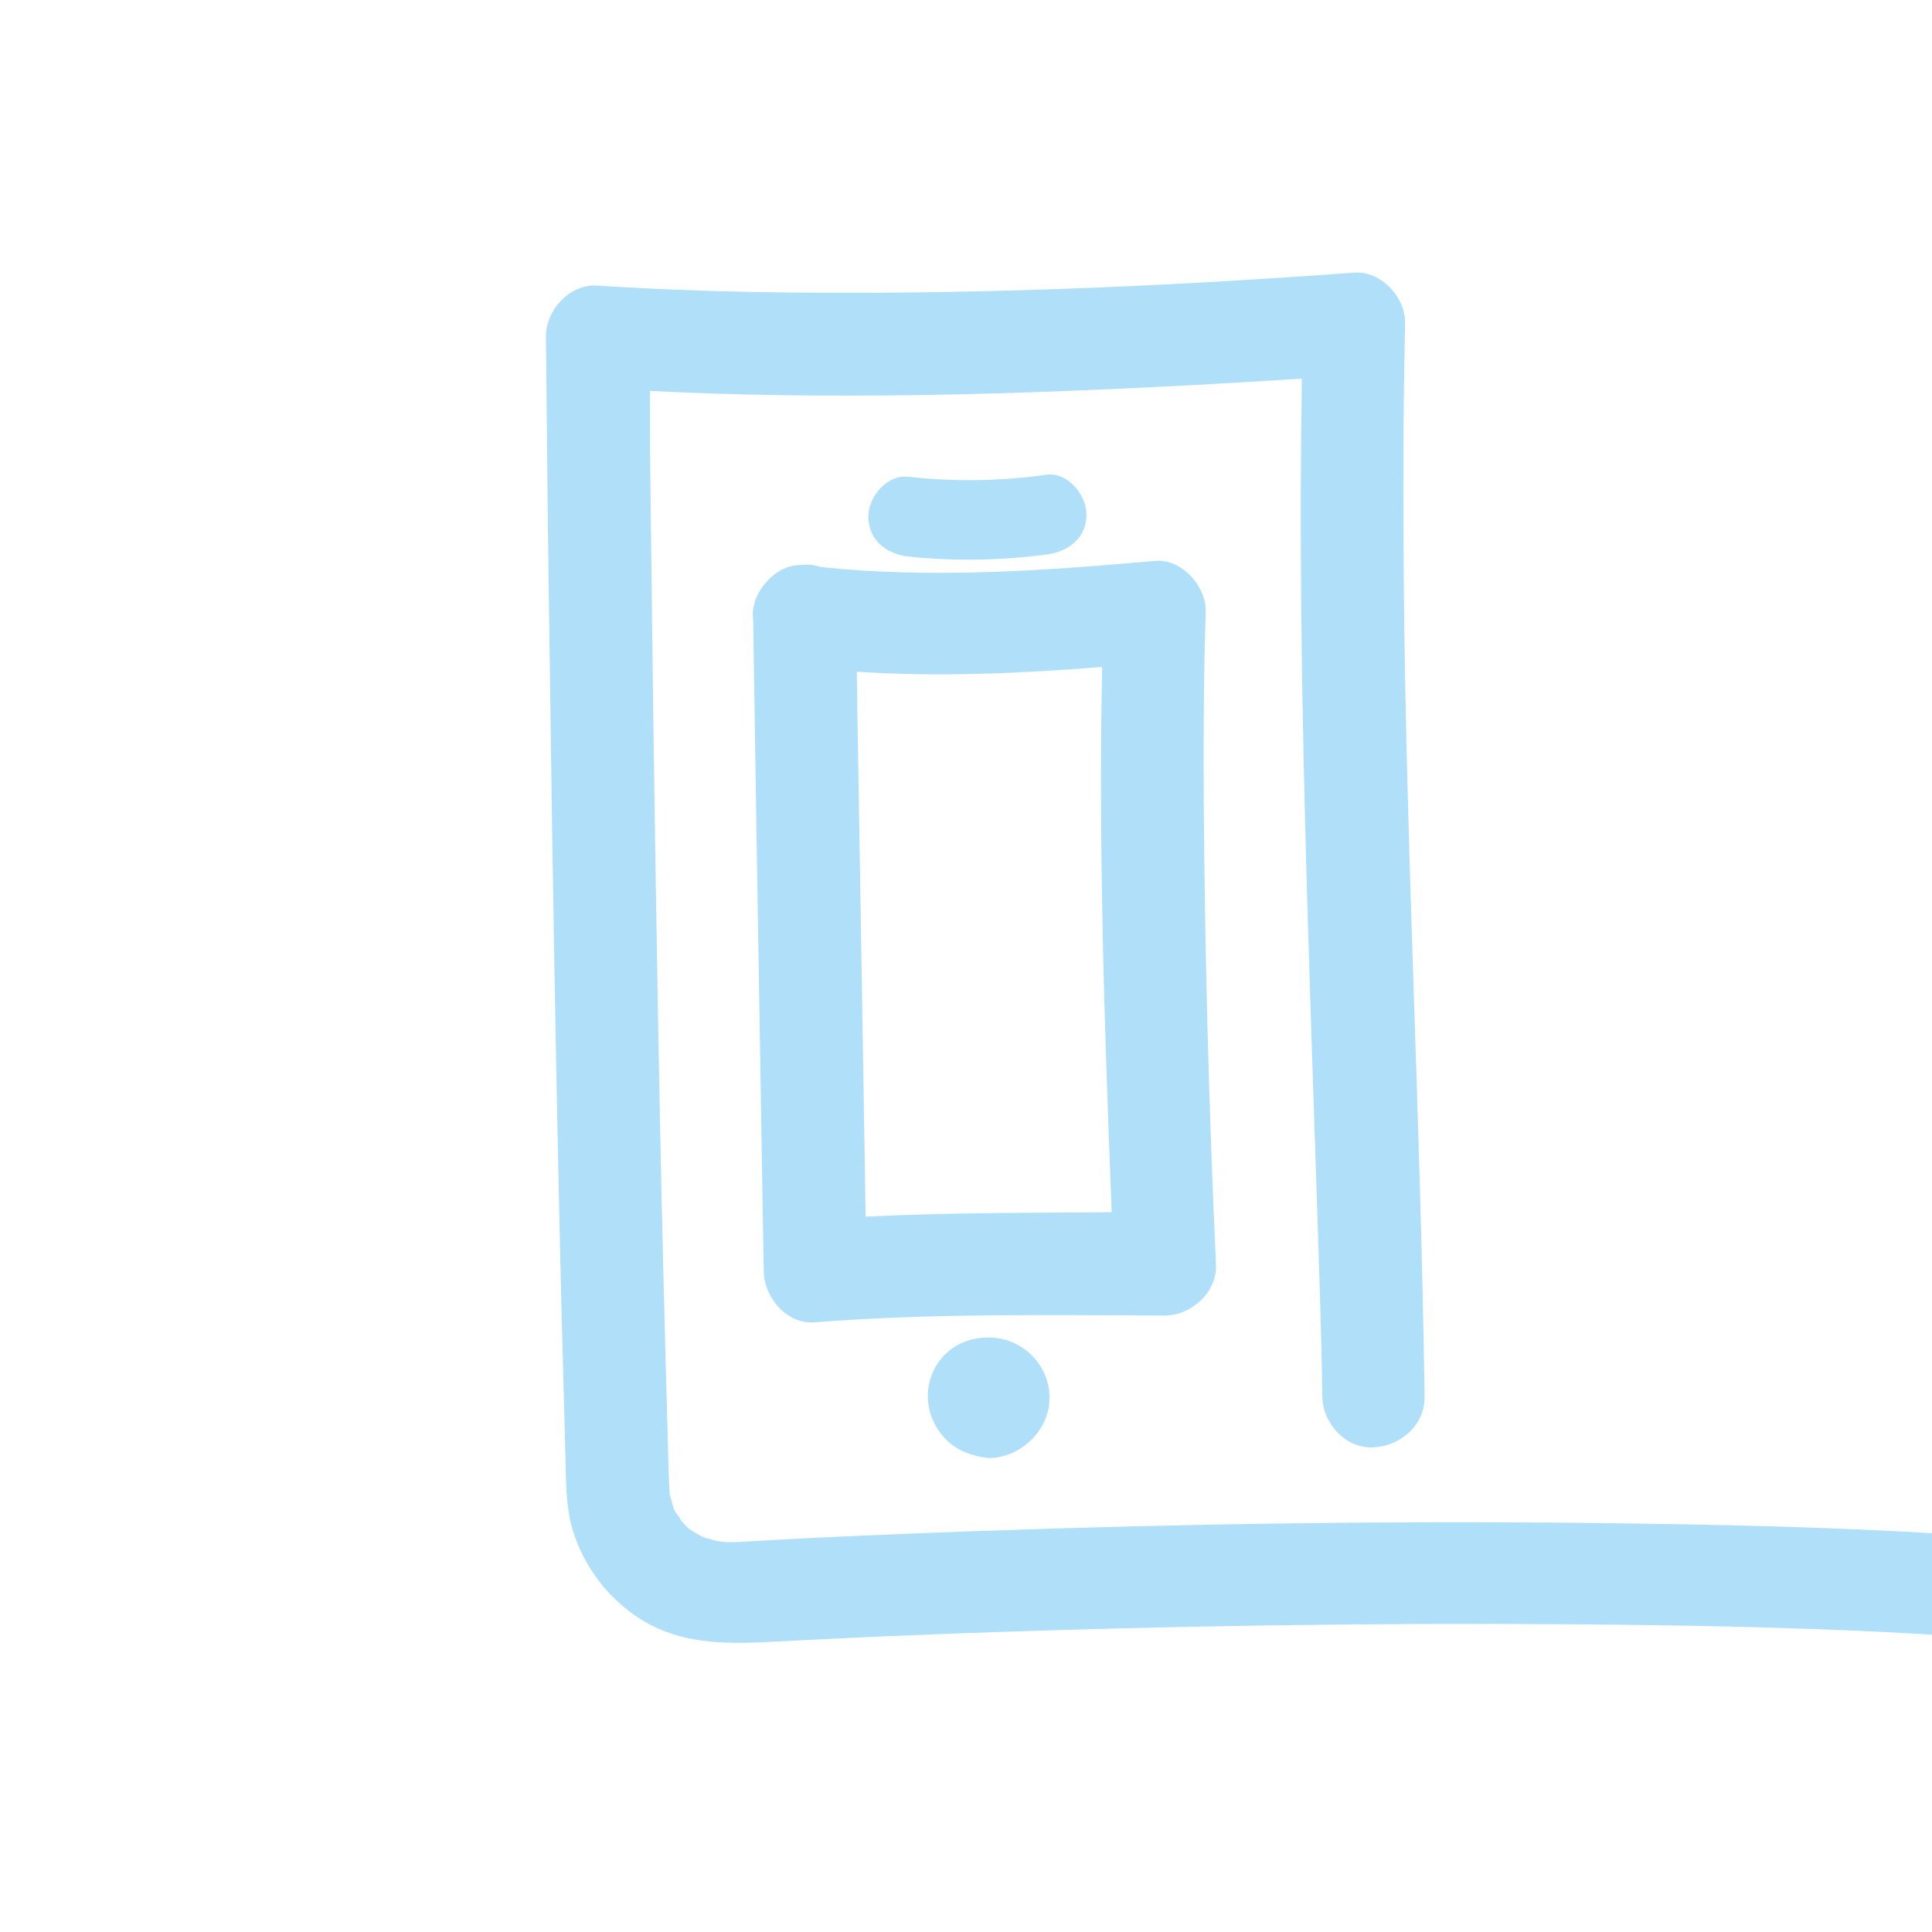
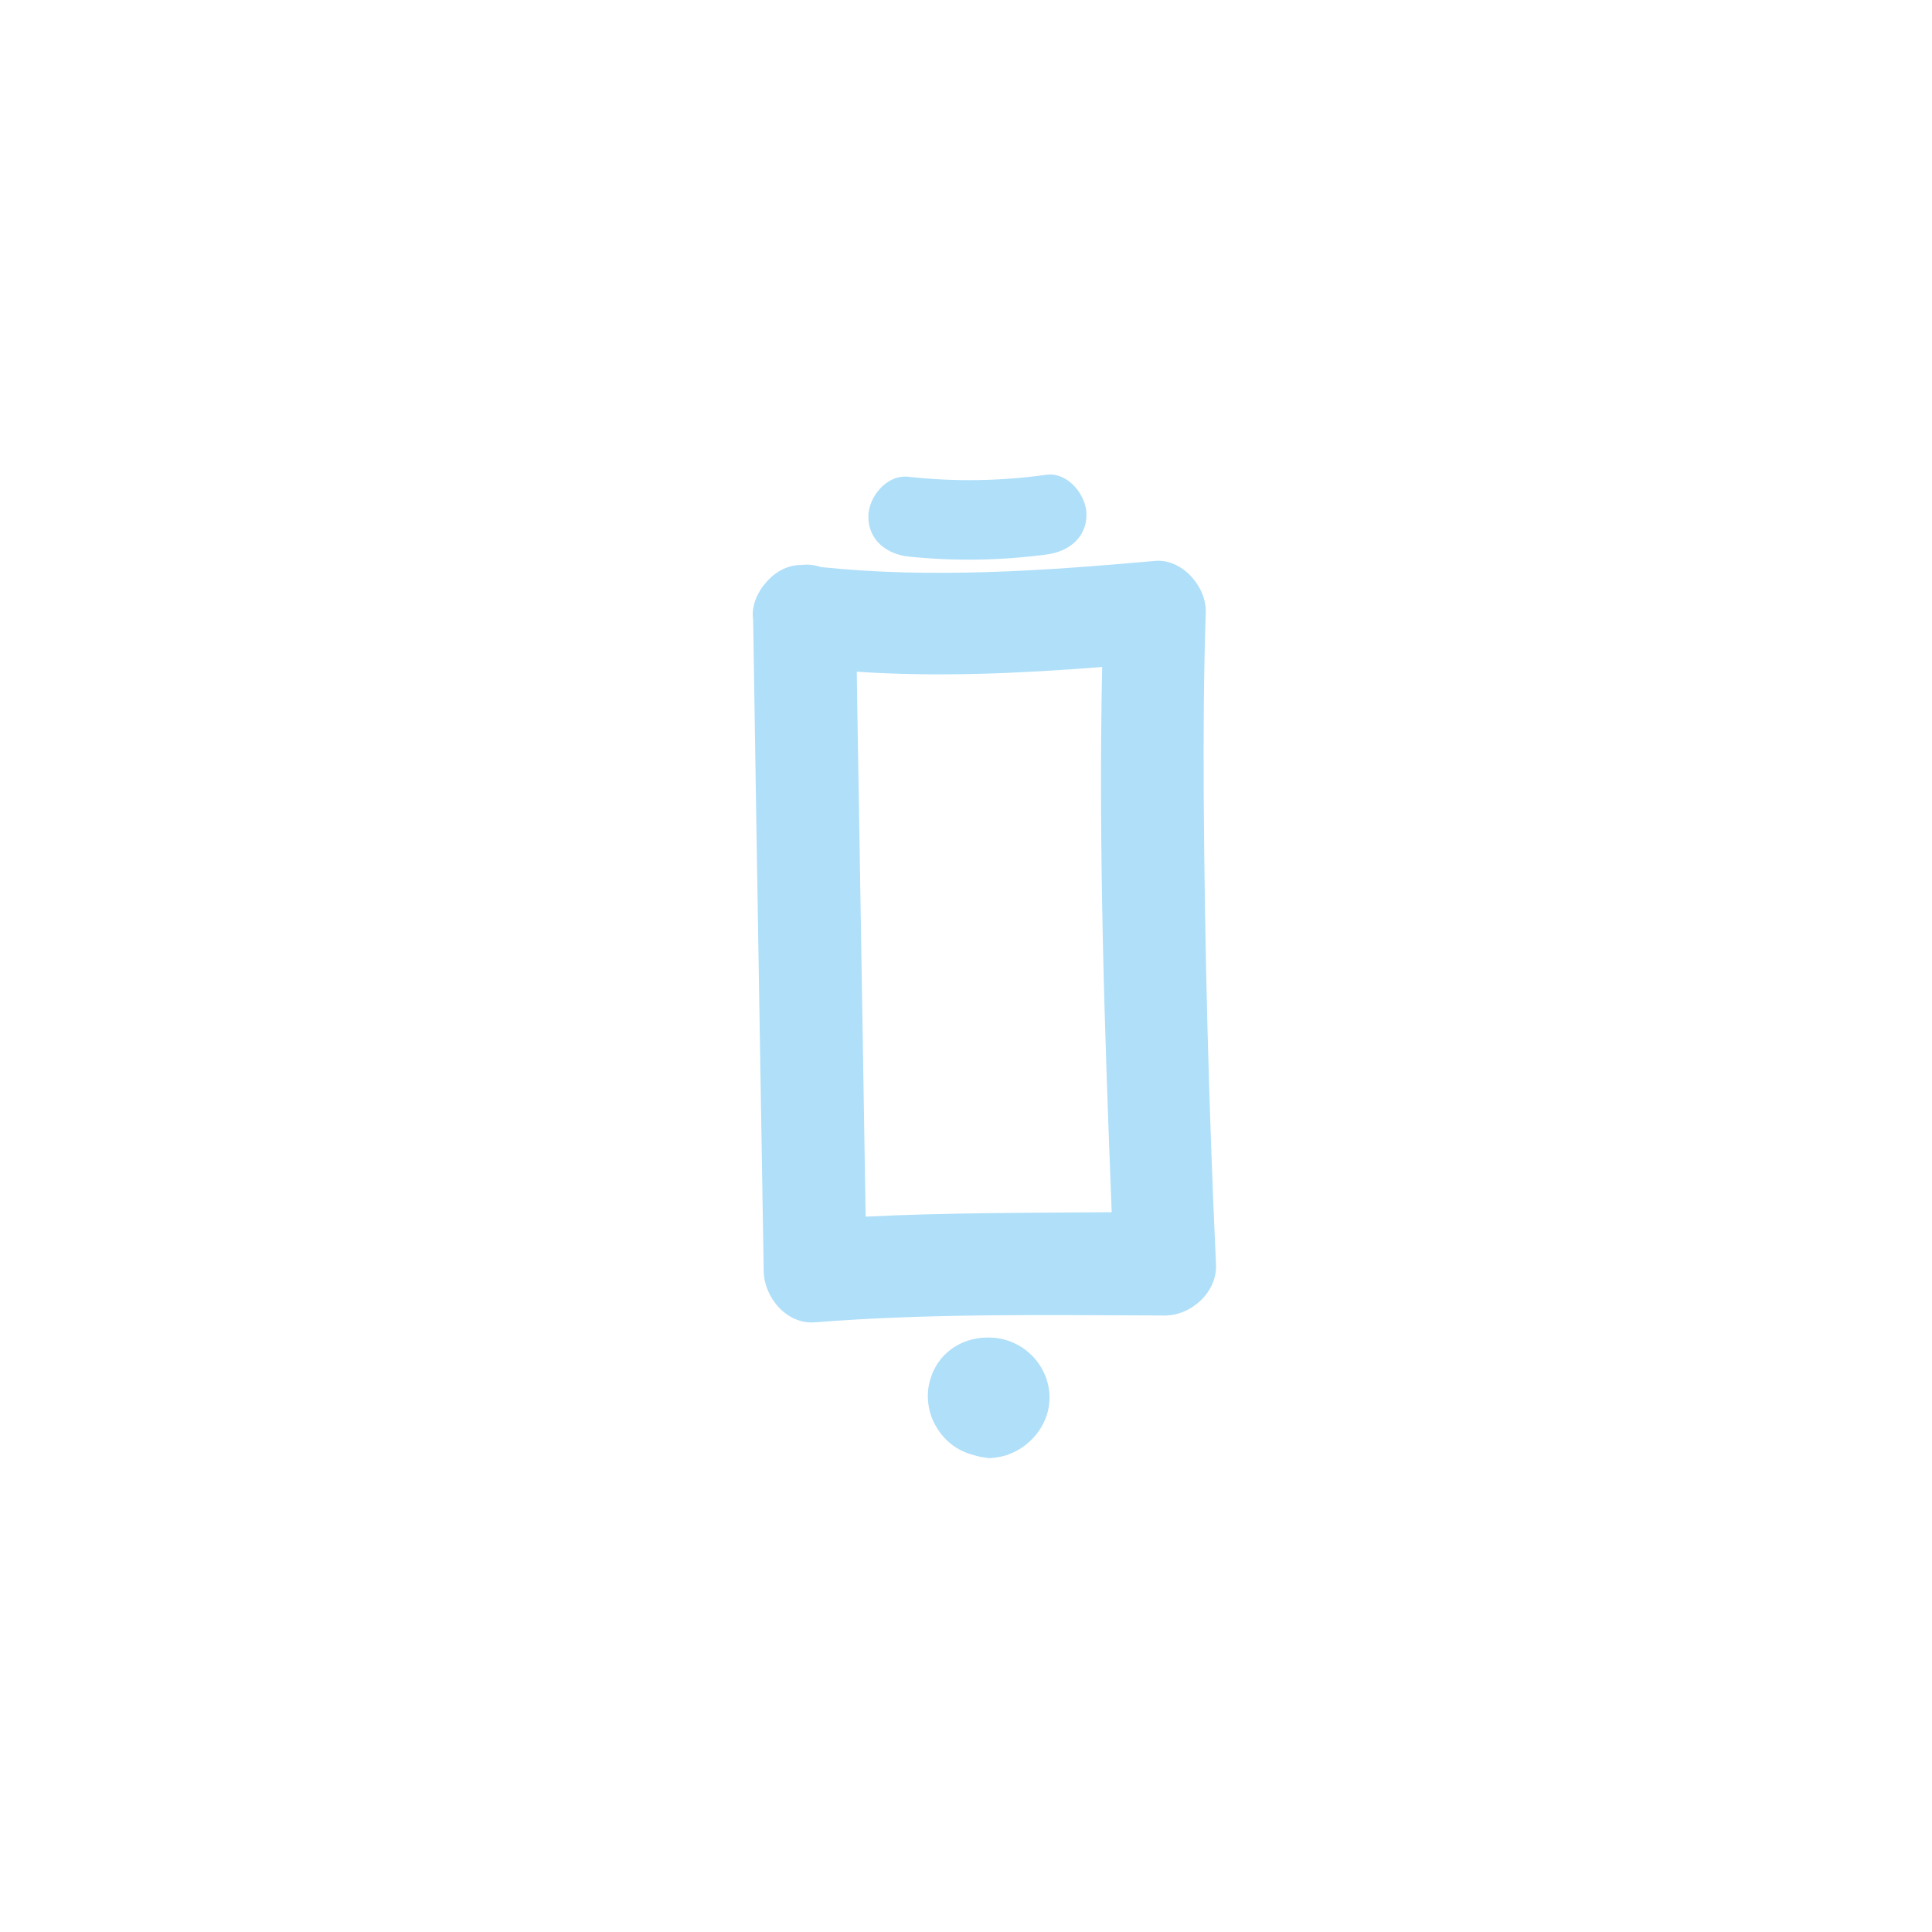
<svg xmlns="http://www.w3.org/2000/svg" version="1.1" id="Outline" x="0px" y="0px" viewBox="0 0 566.9 566.9" style="enable-background:new 0 0 566.9 566.9; color: red;" xml:space="preserve">
  <style type="text/css">
	.st0{fill:#AFDFF9;}
</style>
-   <path class="st0" d="M643.3,457.1L643.3,457.1c-57.7-7.9-116.2-9.5-174.3-10.2c-61.1-0.7-122.3,0.2-183.4,2.4  c-22.1,0.8-44.1,1.7-66.2,3c-1.2,0.1-2.5,0.2-3.7,0.2c-0.9,0-1.8,0-2.8,0c0,0-1.8-0.2-2.4-0.3c-0.3-0.1-0.7-0.2-0.8-0.2l-2.5-0.7  c-0.2,0-0.6-0.2-1.1-0.4c-0.6-0.3-1.5-0.8-1.7-0.9c-0.7-0.4-1.4-0.9-2.1-1.3c0,0,0,0,0,0c-1-0.9-1.9-1.9-2.8-2.9  c1.1,1.1-1.1-1.8-1.6-2.6c0-0.1-0.1-0.1-0.1-0.2c-0.4-1.1-0.6-2.3-1-3.4c-0.1-0.2-0.2-0.8-0.3-1.1c0-0.5-0.1-1.1-0.1-1.6  c-0.1-1.6-0.1-3.3-0.2-4.9c-0.1-3.8-0.2-7.6-0.3-11.3c-0.2-7.2-0.4-14.5-0.6-21.7c-1.7-62.5-2.7-125.1-3.6-187.6  c-0.3-24.4-0.6-48.9-0.9-73.3c-0.1-7.8,0-15.6-0.1-23.4c53,2.7,106.3,1.1,159.2-1.7c10.7-0.6,21.4-1.2,32.1-1.9  c-1.4,84.4,2.1,168.8,4.8,253.1c0.5,15.2,1,30.3,1.2,45.5c0.1,7.9,6.8,15.4,15,15c8-0.4,15.2-6.6,15-15c-1.1-79.7-5.4-159.3-6.1-239  c-0.2-25.2-0.2-50.5,0.4-75.7c0.2-7.7-7-15.6-15-15c-58.3,4.3-116.8,6.7-175.2,5.7c-15.7-0.3-31.3-0.9-46.9-1.9  c-8.1-0.5-15.1,7.3-15,15c0.3,31.5,0.6,63,1.1,94.5c0.8,62.9,1.9,125.8,3.4,188.6c0.4,15,0.8,30,1.2,45c0.2,8.1,0,16.6,2.9,24.3  c3.3,9.1,9.3,17,17.2,22.6c12.5,8.9,26.9,8.7,41.4,7.9c11-0.6,22-1.1,33-1.6c59.6-2.5,119.2-3.7,178.9-3.6c60.3,0.2,121,1.1,181,7.5  c2.9,0.3,5.8,0.6,8.6,1l4.7,0.6l0.9,0.1c0.2,0,0.3,0,0.6,0.1c0,0,0,0,0.1,0l0.4,0.1c0.8,0.1,0.5,0.1,0,0c7.6,0.9,16.1-2.1,18-10.6  C655.4,468.5,651.6,458.2,643.3,457.1z M197.4,442.6C197,442,197.2,442.2,197.4,442.6L197.4,442.6z M202.2,448.7  C200.3,447.6,201.5,448.2,202.2,448.7L202.2,448.7z" />
  <path class="st0" d="M353.2,233.6c-0.1-18,0-36,0.6-54c0.2-7.6-7.1-15.8-15-15c-32.7,2.9-65.2,5.2-97.9,1.8  c-1.5-0.5-3.1-0.8-4.8-0.7c-0.4,0-0.8,0.1-1.3,0.1c-3.8,0-7.5,2.1-10.1,5.2c-1.1,1.2-2,2.7-2.7,4.2c0,0.1-0.1,0.2-0.1,0.3  c-0.1,0.2-0.2,0.5-0.3,0.7c-0.5,1.5-0.8,3.1-0.7,4.6c0,0.4,0.1,0.8,0.1,1.3l1,63.8l1.7,103.3l0.4,23.8c0.1,7.7,6.8,15.7,15,15  c34.2-2.7,68.4-2.1,102.7-2c7.8,0,15.4-6.9,15-15C354.7,325.3,353.5,279.5,353.2,233.6z M254,357l-0.8-49.3l-1.7-103.3l-0.1-7.3  c24,1.6,48,0.5,72-1.4c-1.1,53.3,0.7,106.7,2.8,159.9c0,0,0,0.1,0,0.1C302.1,355.9,278.1,355.8,254,357z" />
  <path class="st0" d="M291,392.5c-9.8-0.5-17.7,5.9-18.7,15.7c-0.3,4,0.7,8,3,11.4c2.8,4.1,6.4,6.4,10.9,7.5c1,0.3,2,0.5,3.1,0.6  c0.2,0,0.3,0.1,0.5,0.1c0.7,0.1,1.4,0,2.2-0.1c7.3-0.8,13.8-6.6,15.5-13.7C310,403.2,301.8,393,291,392.5z" />
  <path class="st0" d="M266.5,163.3c13.5,1.4,27.1,1.2,40.6-0.6c6.3-0.8,11.7-4.8,11.7-11.7c0-5.7-5.4-12.5-11.7-11.7  c-13.5,1.9-27.1,2.1-40.6,0.6c-6.3-0.7-11.7,5.9-11.7,11.7C254.8,158.5,260.2,162.6,266.5,163.3L266.5,163.3z" />
</svg>